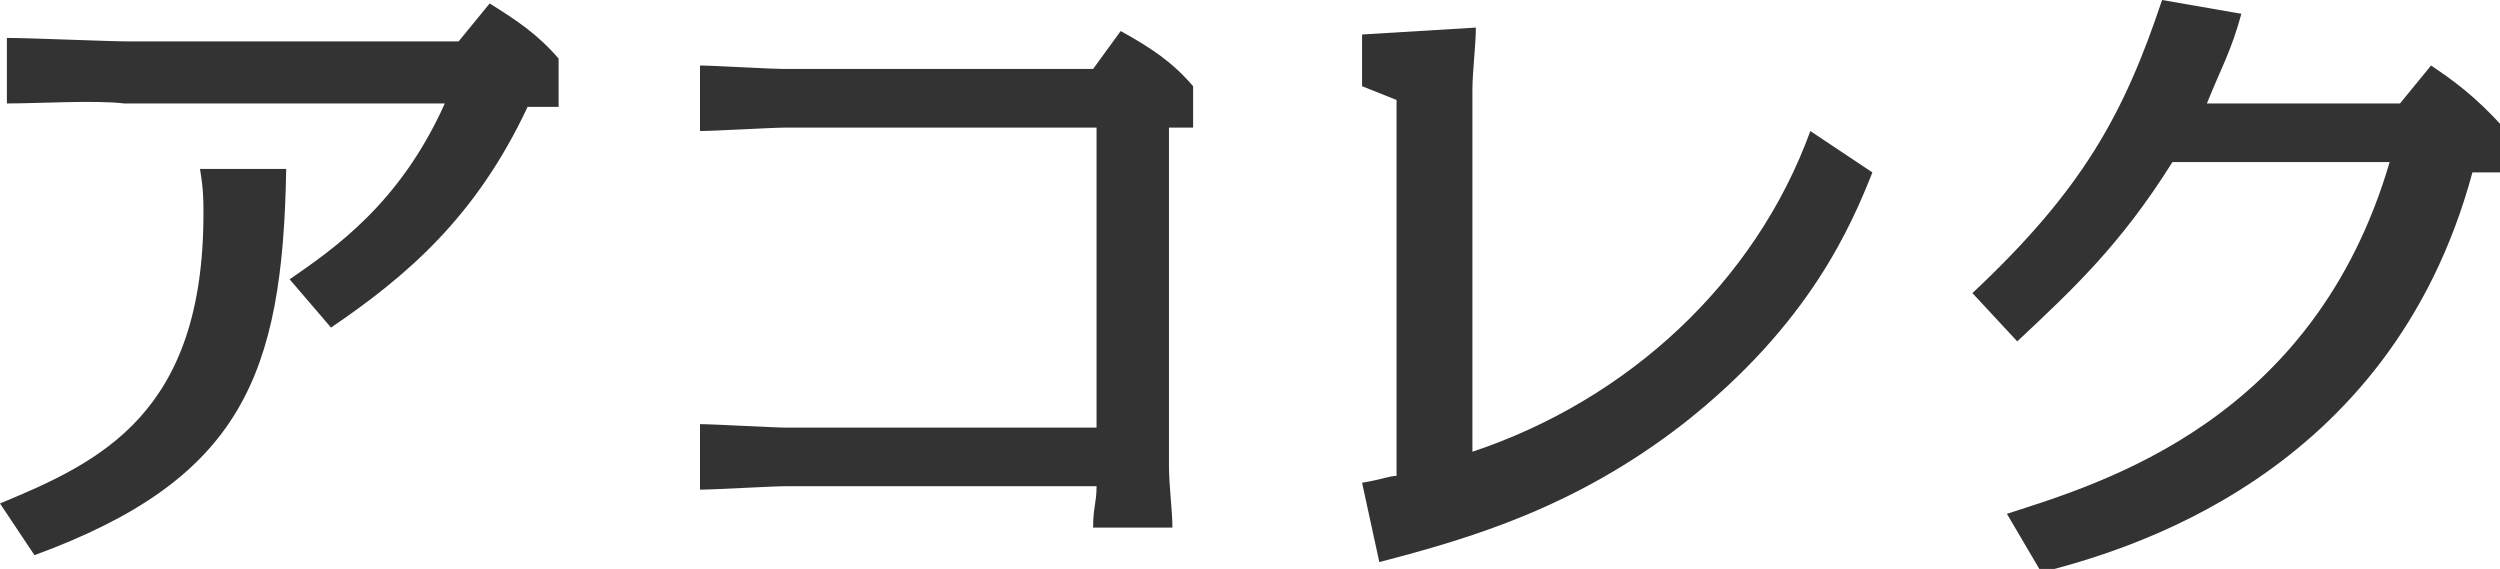
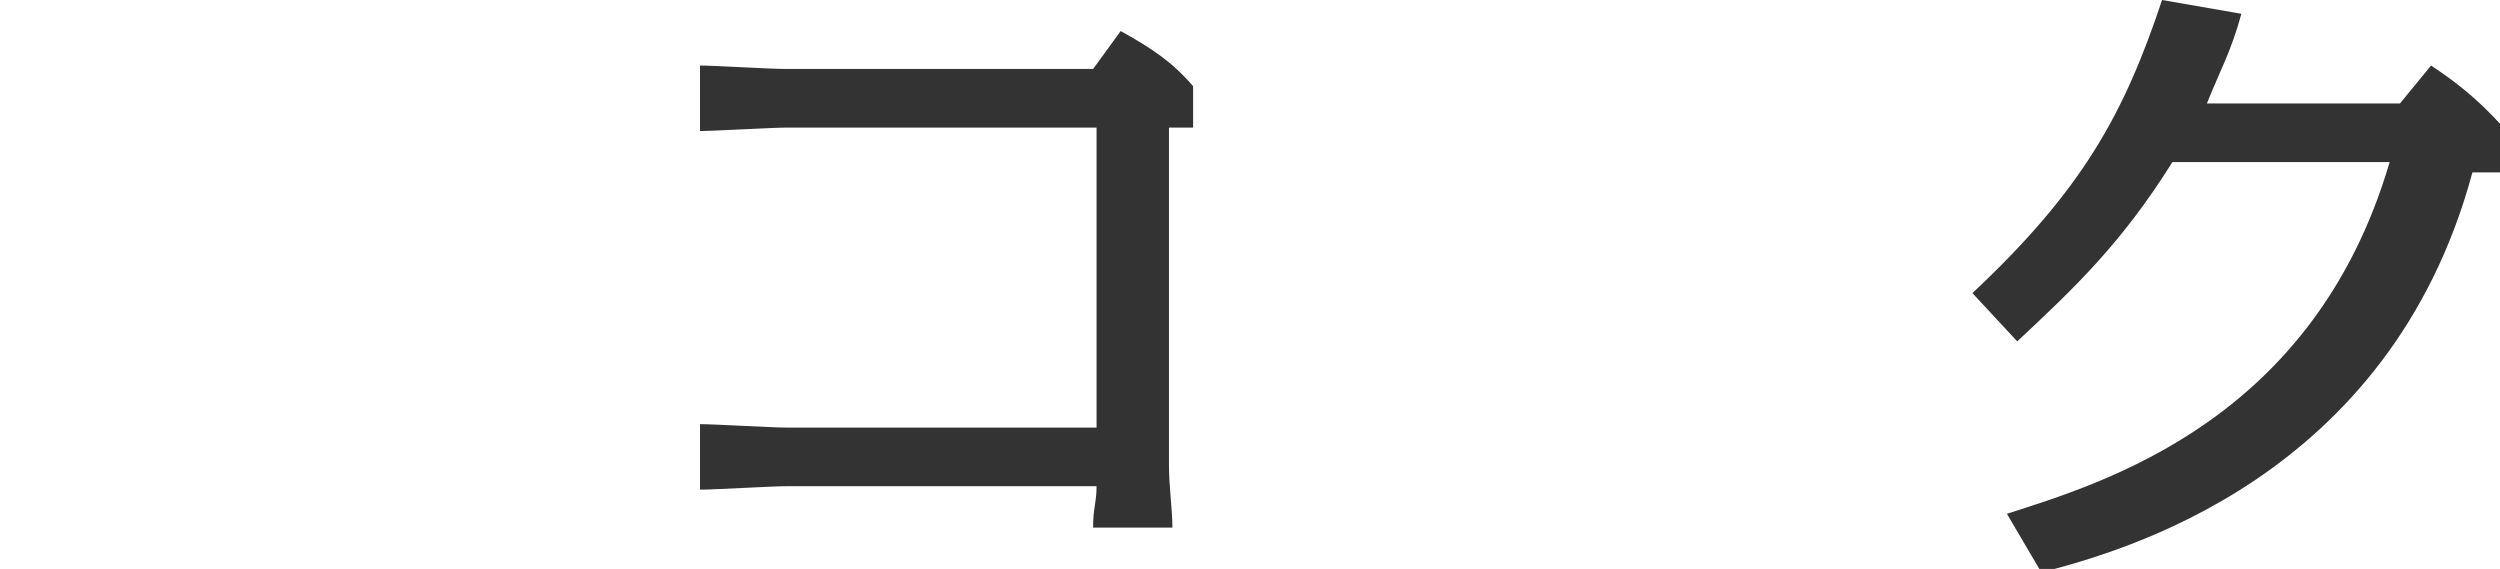
<svg xmlns="http://www.w3.org/2000/svg" version="1.1" id="レイヤー_1" x="0px" y="0px" width="72.5px" height="16.5px" viewBox="0 0 72.5 16.5" enable-background="new 0 0 72.5 16.5" xml:space="preserve">
-   <path fill="#333333" d="M0,14.6c2.9-1.2,5.9-2.6,5.9-8.4c0-0.4,0-0.7-0.1-1.3h2.5c-0.1,6-1.3,9-7.3,11.2L0,14.6z M8.4,8.1  c1.3-0.9,3.2-2.2,4.5-5.1H3.6C2.8,2.9,1.1,3,0.2,3V1.1c0.7,0,2.9,0.1,3.5,0.1h9.6l0.9-1.1C15,0.6,15.6,1,16.2,1.7v1.4h-0.9  C13.8,6.3,11.8,8,9.6,9.5L8.4,8.1z" />
  <path fill="#333333" d="M33.9,13.5c0,0.6,0.1,1.3,0.1,1.8h-2.3c0-0.6,0.1-0.7,0.1-1.2h-9c-0.4,0-2.1,0.1-2.5,0.1v-1.9  c0.4,0,2.1,0.1,2.5,0.1h9V3.7h-9c-0.4,0-2.1,0.1-2.5,0.1V1.9c0.4,0,2,0.1,2.5,0.1h8.9l0.8-1.1c0.9,0.5,1.5,0.9,2.1,1.6v1.2h-0.7  V13.5z" />
-   <path fill="#333333" d="M54.3,5c-0.6,1.5-1.8,4.4-5.5,7.3c-3.1,2.4-6.1,3.3-8.8,4L39.5,14c0.6-0.1,0.8-0.2,1-0.2V2.9l-1-0.4V1  l3.3-0.2c0,0.5-0.1,1.3-0.1,1.8v10.5c4.5-1.5,8.2-4.9,9.8-9.3L54.3,5z" />
  <path fill="#333333" d="M58.2,14.9C61,14,67.1,12.2,69.3,4.7H63c-1.5,2.4-2.9,3.7-4.5,5.2l-1.3-1.4c3.2-3,4.4-5.2,5.5-8.5l2.3,0.4  C64.7,1.5,64.4,2,64,3h5.6l0.9-1.1c0.6,0.4,1.3,0.9,2.1,1.8v1.3h-0.9c-2.4,8.9-10.2,11-12.5,11.6L58.2,14.9z" />
</svg>